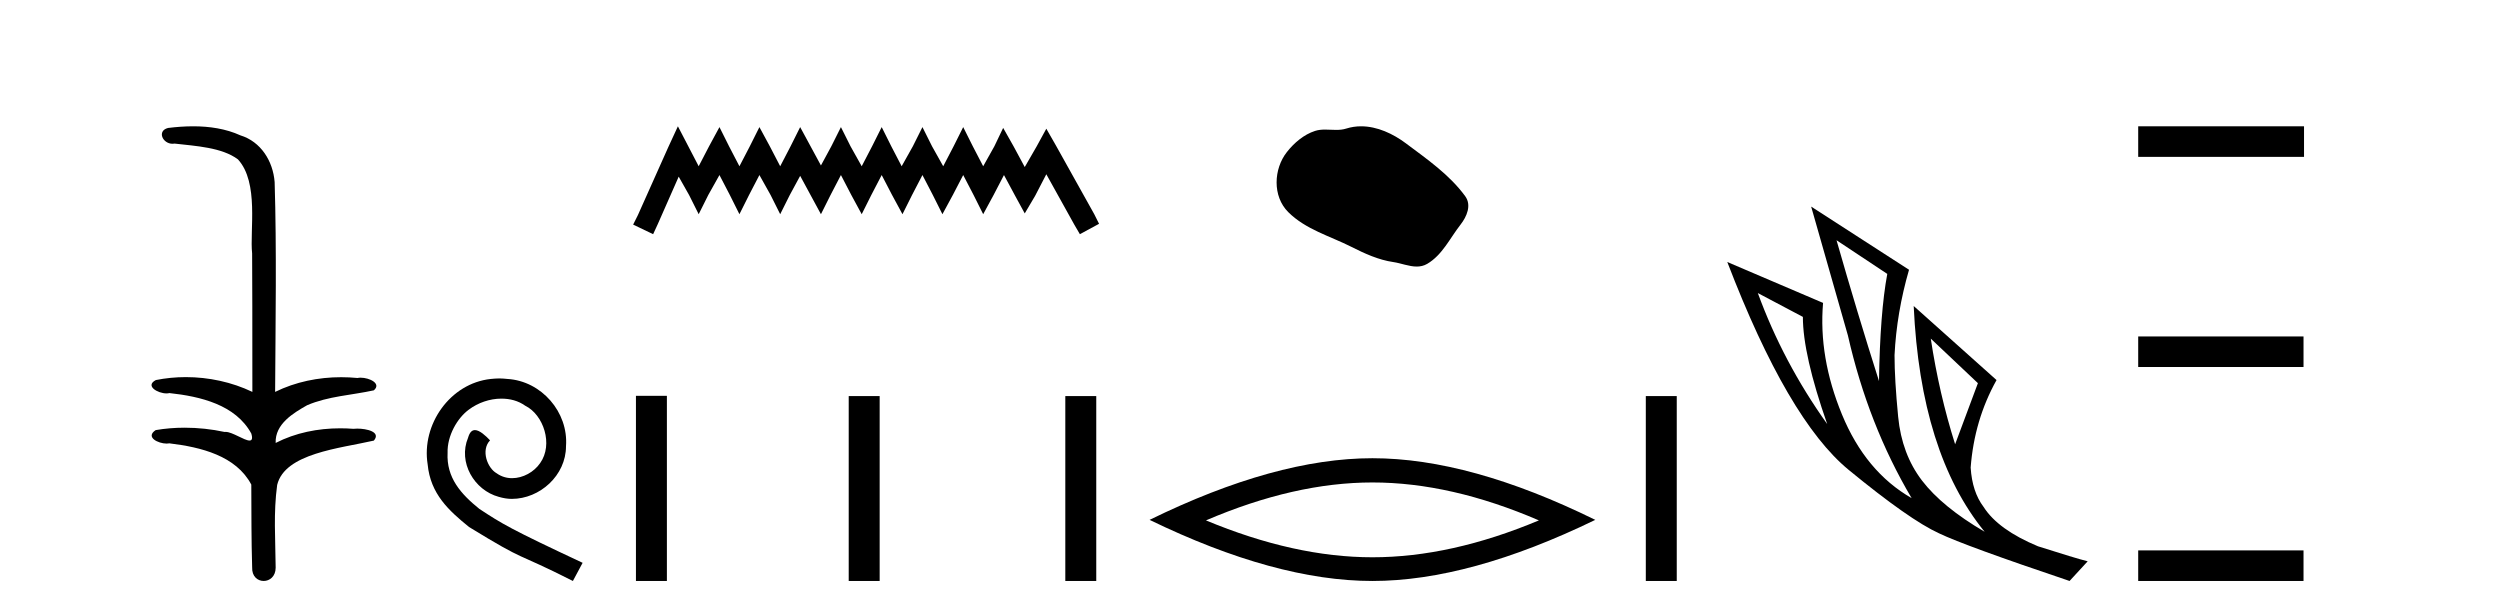
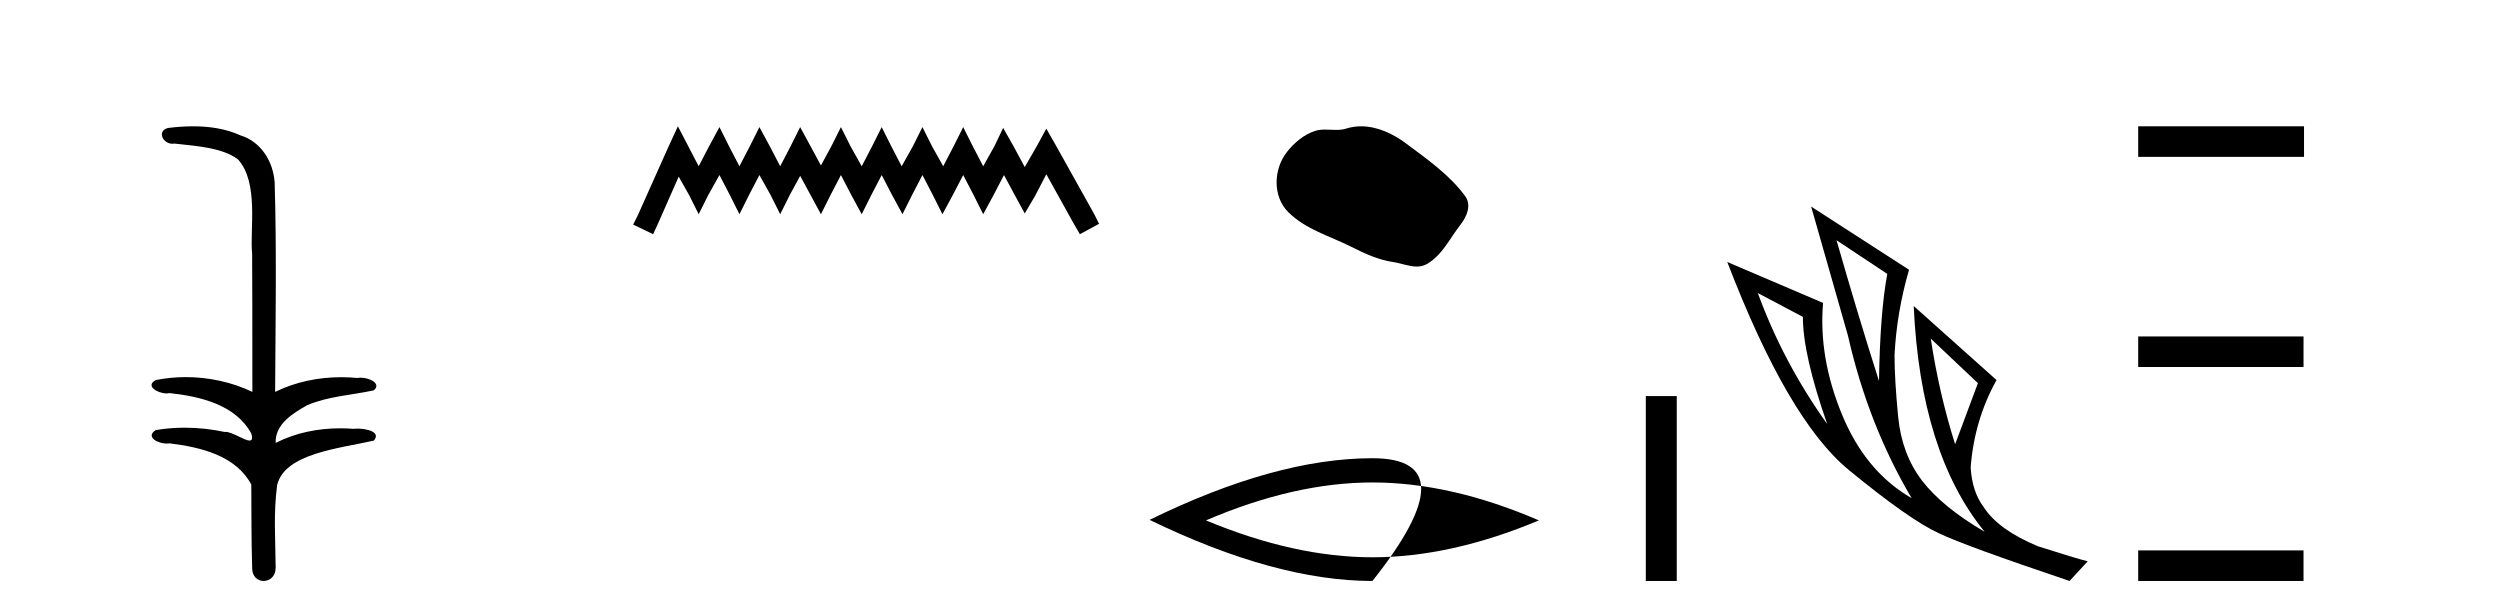
<svg xmlns="http://www.w3.org/2000/svg" width="167.0" height="41.0">
  <path d="M 12.903 8.437 C 12.337 8.437 11.773 8.48 11.225 8.548 C 10.47 8.739 10.858 9.604 11.528 9.604 C 11.573 9.604 11.619 9.6 11.667 9.592 C 13.082 9.755 14.825 9.845 15.895 10.647 C 17.314 12.194 16.676 15.408 16.842 16.933 C 16.854 17.015 16.858 23.097 16.858 26.179 C 15.487 25.522 13.939 25.191 12.413 25.191 C 11.735 25.191 11.061 25.257 10.409 25.388 C 9.665 25.778 10.538 26.28 11.122 26.28 C 11.191 26.28 11.257 26.273 11.315 26.257 C 13.384 26.481 15.736 27.035 16.787 28.96 C 16.891 29.308 16.826 29.428 16.668 29.428 C 16.32 29.428 15.521 28.85 15.071 28.85 C 15.047 28.85 15.025 28.852 15.003 28.855 C 14.139 28.668 13.234 28.57 12.336 28.57 C 11.68 28.57 11.027 28.623 10.399 28.731 C 9.689 29.2 10.56 29.632 11.138 29.632 C 11.201 29.632 11.261 29.626 11.315 29.615 C 13.427 29.87 15.764 30.443 16.787 32.37 C 16.799 34.514 16.786 35.93 16.844 37.901 C 16.819 38.508 17.214 38.809 17.613 38.809 C 18.01 38.809 18.412 38.512 18.414 37.922 C 18.399 35.98 18.26 34.275 18.515 32.392 C 19.029 30.278 22.695 29.954 24.973 29.432 C 25.47 28.848 24.492 28.631 23.861 28.631 C 23.767 28.631 23.681 28.636 23.608 28.645 C 23.317 28.623 23.023 28.611 22.729 28.611 C 21.24 28.611 19.74 28.907 18.414 29.589 C 18.36 28.316 19.614 27.583 20.513 27.071 C 21.931 26.461 23.492 26.401 24.973 26.074 C 25.501 25.615 24.669 25.229 24.093 25.229 C 24.017 25.229 23.946 25.235 23.882 25.25 C 23.519 25.215 23.154 25.197 22.789 25.197 C 21.267 25.197 19.744 25.507 18.378 26.179 C 18.406 21.368 18.484 16.712 18.346 12.161 C 18.235 10.754 17.424 9.462 16.06 9.042 C 15.081 8.596 13.99 8.437 12.903 8.437 Z" style="fill:#000000;stroke:none" />
-   <path d="M 33.35 25.279 C 33.162 25.279 32.974 25.297 32.786 25.314 C 30.07 25.604 28.14 28.354 28.567 31.019 C 28.755 33.001 29.985 34.111 31.334 35.205 C 35.349 37.665 34.221 36.759 38.27 38.809 L 38.919 37.596 C 34.102 35.341 33.521 34.983 32.018 33.992 C 30.788 33.001 29.814 31.908 29.899 30.251 C 29.865 29.106 30.549 27.927 31.317 27.364 C 31.932 26.902 32.718 26.629 33.487 26.629 C 34.068 26.629 34.614 26.766 35.093 27.107 C 36.306 27.705 36.972 29.687 36.083 30.934 C 35.673 31.532 34.939 31.942 34.204 31.942 C 33.846 31.942 33.487 31.839 33.179 31.617 C 32.564 31.276 32.103 30.08 32.735 29.414 C 32.445 29.106 32.035 28.73 31.727 28.73 C 31.522 28.73 31.369 28.884 31.266 29.243 C 30.583 30.883 31.676 32.745 33.316 33.189 C 33.606 33.274 33.897 33.326 34.187 33.326 C 36.066 33.326 37.809 31.754 37.809 29.807 C 37.98 27.534 36.169 25.45 33.897 25.314 C 33.726 25.297 33.538 25.279 33.35 25.279 Z" style="fill:#000000;stroke:none" />
  <path d="M 45.284 8.437 L 44.643 9.825 L 42.614 14.363 L 42.294 15.003 L 43.629 15.644 L 43.949 14.95 L 45.337 11.8 L 46.031 13.028 L 46.672 14.309 L 47.312 13.028 L 48.06 11.693 L 48.754 13.028 L 49.394 14.309 L 50.035 13.028 L 50.729 11.693 L 51.476 13.028 L 52.117 14.309 L 52.757 13.028 L 53.451 11.747 L 54.145 13.028 L 54.839 14.309 L 55.48 13.028 L 56.174 11.693 L 56.868 13.028 L 57.562 14.309 L 58.203 13.028 L 58.897 11.693 L 59.591 13.028 L 60.285 14.309 L 60.925 13.028 L 61.619 11.693 L 62.313 13.028 L 62.954 14.309 L 63.648 13.028 L 64.342 11.693 L 65.036 13.028 L 65.677 14.309 L 66.371 13.028 L 67.065 11.693 L 67.812 13.081 L 68.453 14.256 L 69.147 13.081 L 69.894 11.64 L 71.762 15.003 L 72.136 15.644 L 73.417 14.95 L 73.097 14.309 L 70.535 9.718 L 69.894 8.597 L 69.253 9.771 L 68.453 11.159 L 67.705 9.771 L 67.011 8.544 L 66.424 9.771 L 65.677 11.106 L 64.983 9.771 L 64.342 8.49 L 63.701 9.771 L 63.007 11.106 L 62.26 9.771 L 61.619 8.49 L 60.979 9.771 L 60.231 11.106 L 59.537 9.771 L 58.897 8.49 L 58.256 9.771 L 57.562 11.106 L 56.815 9.771 L 56.174 8.49 L 55.533 9.771 L 54.839 11.053 L 54.145 9.771 L 53.451 8.49 L 52.811 9.771 L 52.117 11.106 L 51.423 9.771 L 50.729 8.49 L 50.088 9.771 L 49.394 11.106 L 48.7 9.771 L 48.06 8.49 L 47.366 9.771 L 46.672 11.106 L 45.978 9.771 L 45.284 8.437 Z" style="fill:#000000;stroke:none" />
-   <path d="M 42.481 26.441 L 42.481 38.809 L 44.548 38.809 L 44.548 26.441 ZM 56.694 26.458 L 56.694 38.809 L 58.761 38.809 L 58.761 26.458 ZM 71.163 26.458 L 71.163 38.809 L 73.23 38.809 L 73.23 26.458 Z" style="fill:#000000;stroke:none" />
  <path d="M 90.921 8.437 C 90.59 8.437 90.258 8.484 89.93 8.588 C 89.71 8.659 89.483 8.677 89.254 8.677 C 89.01 8.677 88.764 8.656 88.52 8.656 C 88.292 8.656 88.066 8.674 87.847 8.745 C 87.097 8.987 86.451 9.539 85.964 10.157 C 85.078 11.281 84.988 13.104 86.054 14.168 C 87.219 15.33 88.842 15.767 90.268 16.487 C 91.16 16.937 92.077 17.361 93.074 17.506 C 93.582 17.581 94.119 17.806 94.637 17.806 C 94.876 17.806 95.111 17.758 95.337 17.626 C 96.35 17.033 96.858 15.906 97.559 15.011 C 97.982 14.471 98.315 13.707 97.875 13.105 C 96.826 11.67 95.332 10.637 93.919 9.579 C 93.06 8.935 91.997 8.437 90.921 8.437 Z" style="fill:#000000;stroke:none" />
-   <path d="M 91.679 32.228 Q 96.922 32.228 102.799 34.762 Q 96.922 37.226 91.679 37.226 Q 86.47 37.226 80.558 34.762 Q 86.47 32.228 91.679 32.228 ZM 91.679 30.609 Q 85.203 30.609 76.792 34.727 Q 85.203 38.809 91.679 38.809 Q 98.154 38.809 106.565 34.727 Q 98.189 30.609 91.679 30.609 Z" style="fill:#000000;stroke:none" />
+   <path d="M 91.679 32.228 Q 96.922 32.228 102.799 34.762 Q 96.922 37.226 91.679 37.226 Q 86.47 37.226 80.558 34.762 Q 86.47 32.228 91.679 32.228 ZM 91.679 30.609 Q 85.203 30.609 76.792 34.727 Q 85.203 38.809 91.679 38.809 Q 98.189 30.609 91.679 30.609 Z" style="fill:#000000;stroke:none" />
  <path d="M 109.94 26.458 L 109.94 38.809 L 112.007 38.809 L 112.007 26.458 Z" style="fill:#000000;stroke:none" />
  <path d="M 122.68 16.048 L 126.07 18.297 Q 125.586 20.891 125.517 25.457 Q 124.064 20.891 122.68 16.048 ZM 117.423 19.576 L 120.432 21.168 Q 120.432 23.693 122.058 28.328 Q 119.118 24.212 117.423 19.576 ZM 128.976 22.62 L 132.124 25.595 L 130.602 29.677 Q 129.53 26.287 128.976 22.62 ZM 120.985 13.8 L 123.441 22.413 Q 124.791 28.363 127.696 33.275 Q 124.618 31.51 123.044 27.688 Q 121.47 23.866 121.781 20.234 L 115.382 17.501 Q 119.429 28.051 123.493 31.389 Q 127.558 34.728 129.53 35.627 Q 131.259 36.457 138.247 38.809 L 139.457 37.495 Q 138.627 37.287 136.137 36.492 Q 133.473 35.385 132.504 33.863 Q 131.743 32.86 131.64 31.234 Q 131.882 28.051 133.369 25.388 L 127.835 20.441 L 127.835 20.441 Q 128.284 30.265 132.574 35.523 Q 129.737 33.863 128.388 32.099 Q 127.039 30.334 126.797 27.844 Q 126.555 25.353 126.555 23.727 Q 126.693 20.891 127.523 18.02 L 120.985 13.8 Z" style="fill:#000000;stroke:none" />
  <path d="M 142.832 8.437 L 142.832 10.479 L 153.909 10.479 L 153.909 8.437 ZM 142.832 22.475 L 142.832 24.516 L 153.875 24.516 L 153.875 22.475 ZM 142.832 36.767 L 142.832 38.809 L 153.875 38.809 L 153.875 36.767 Z" style="fill:#000000;stroke:none" />
</svg>